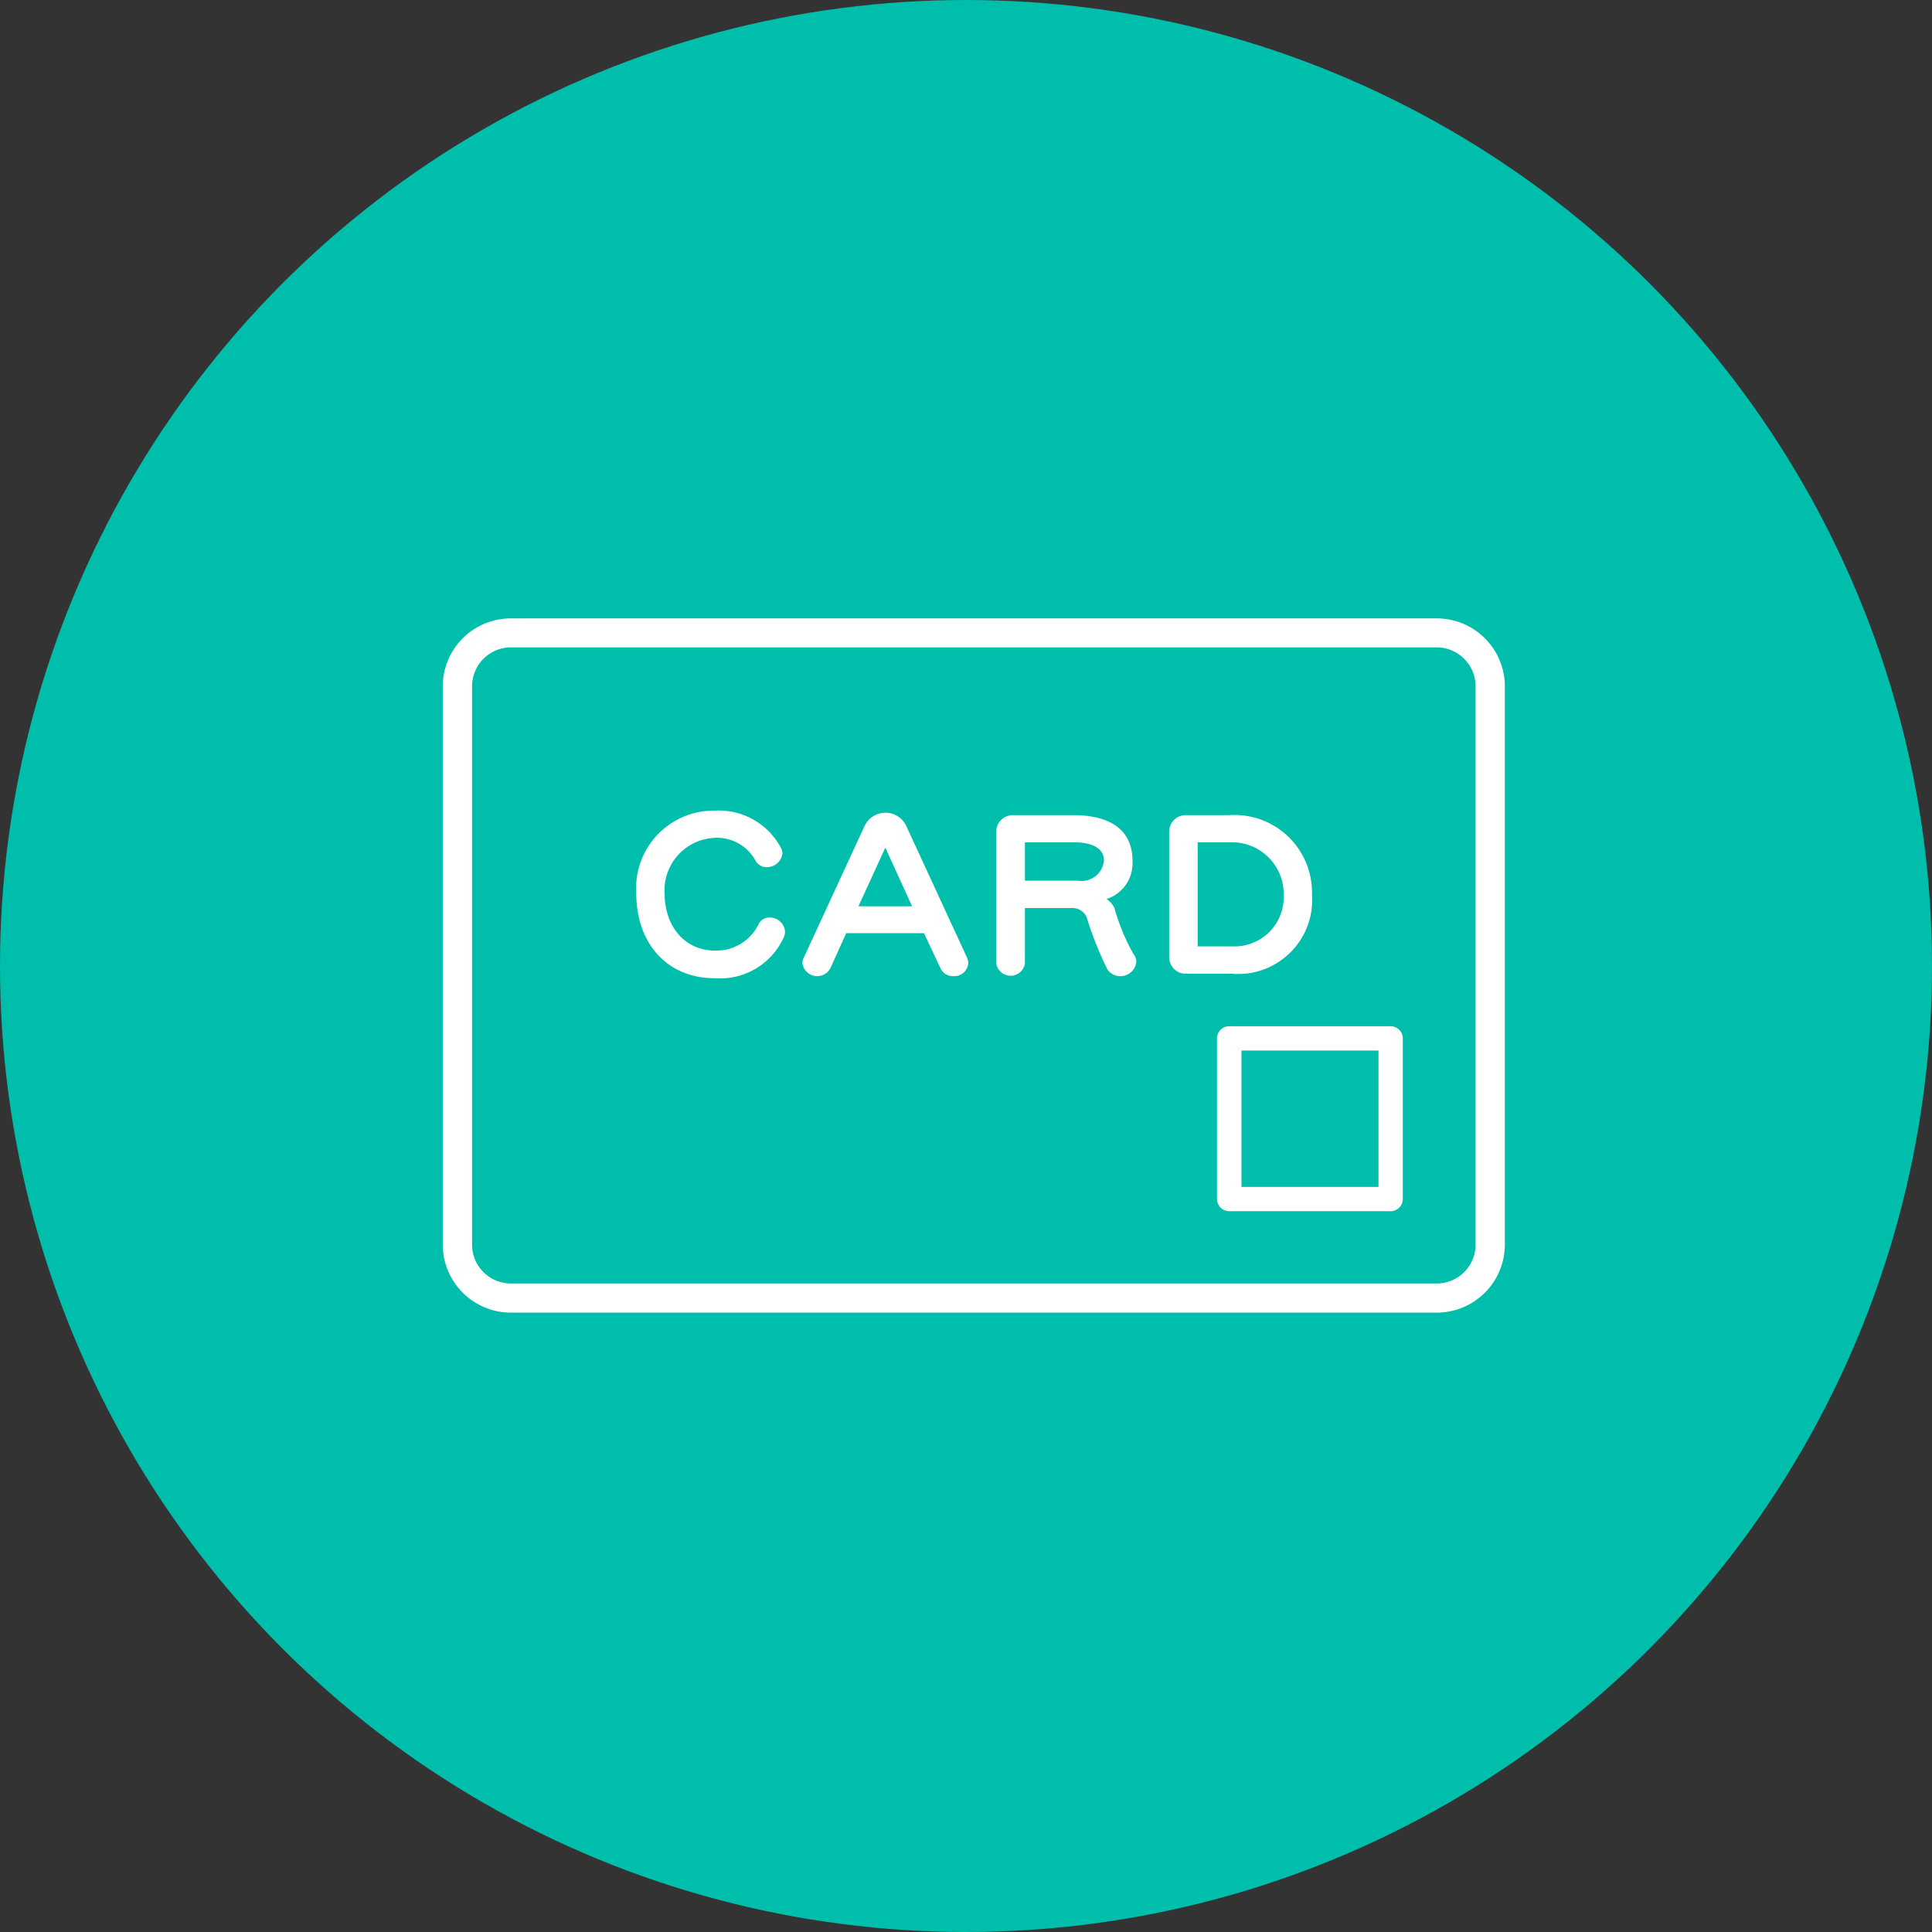
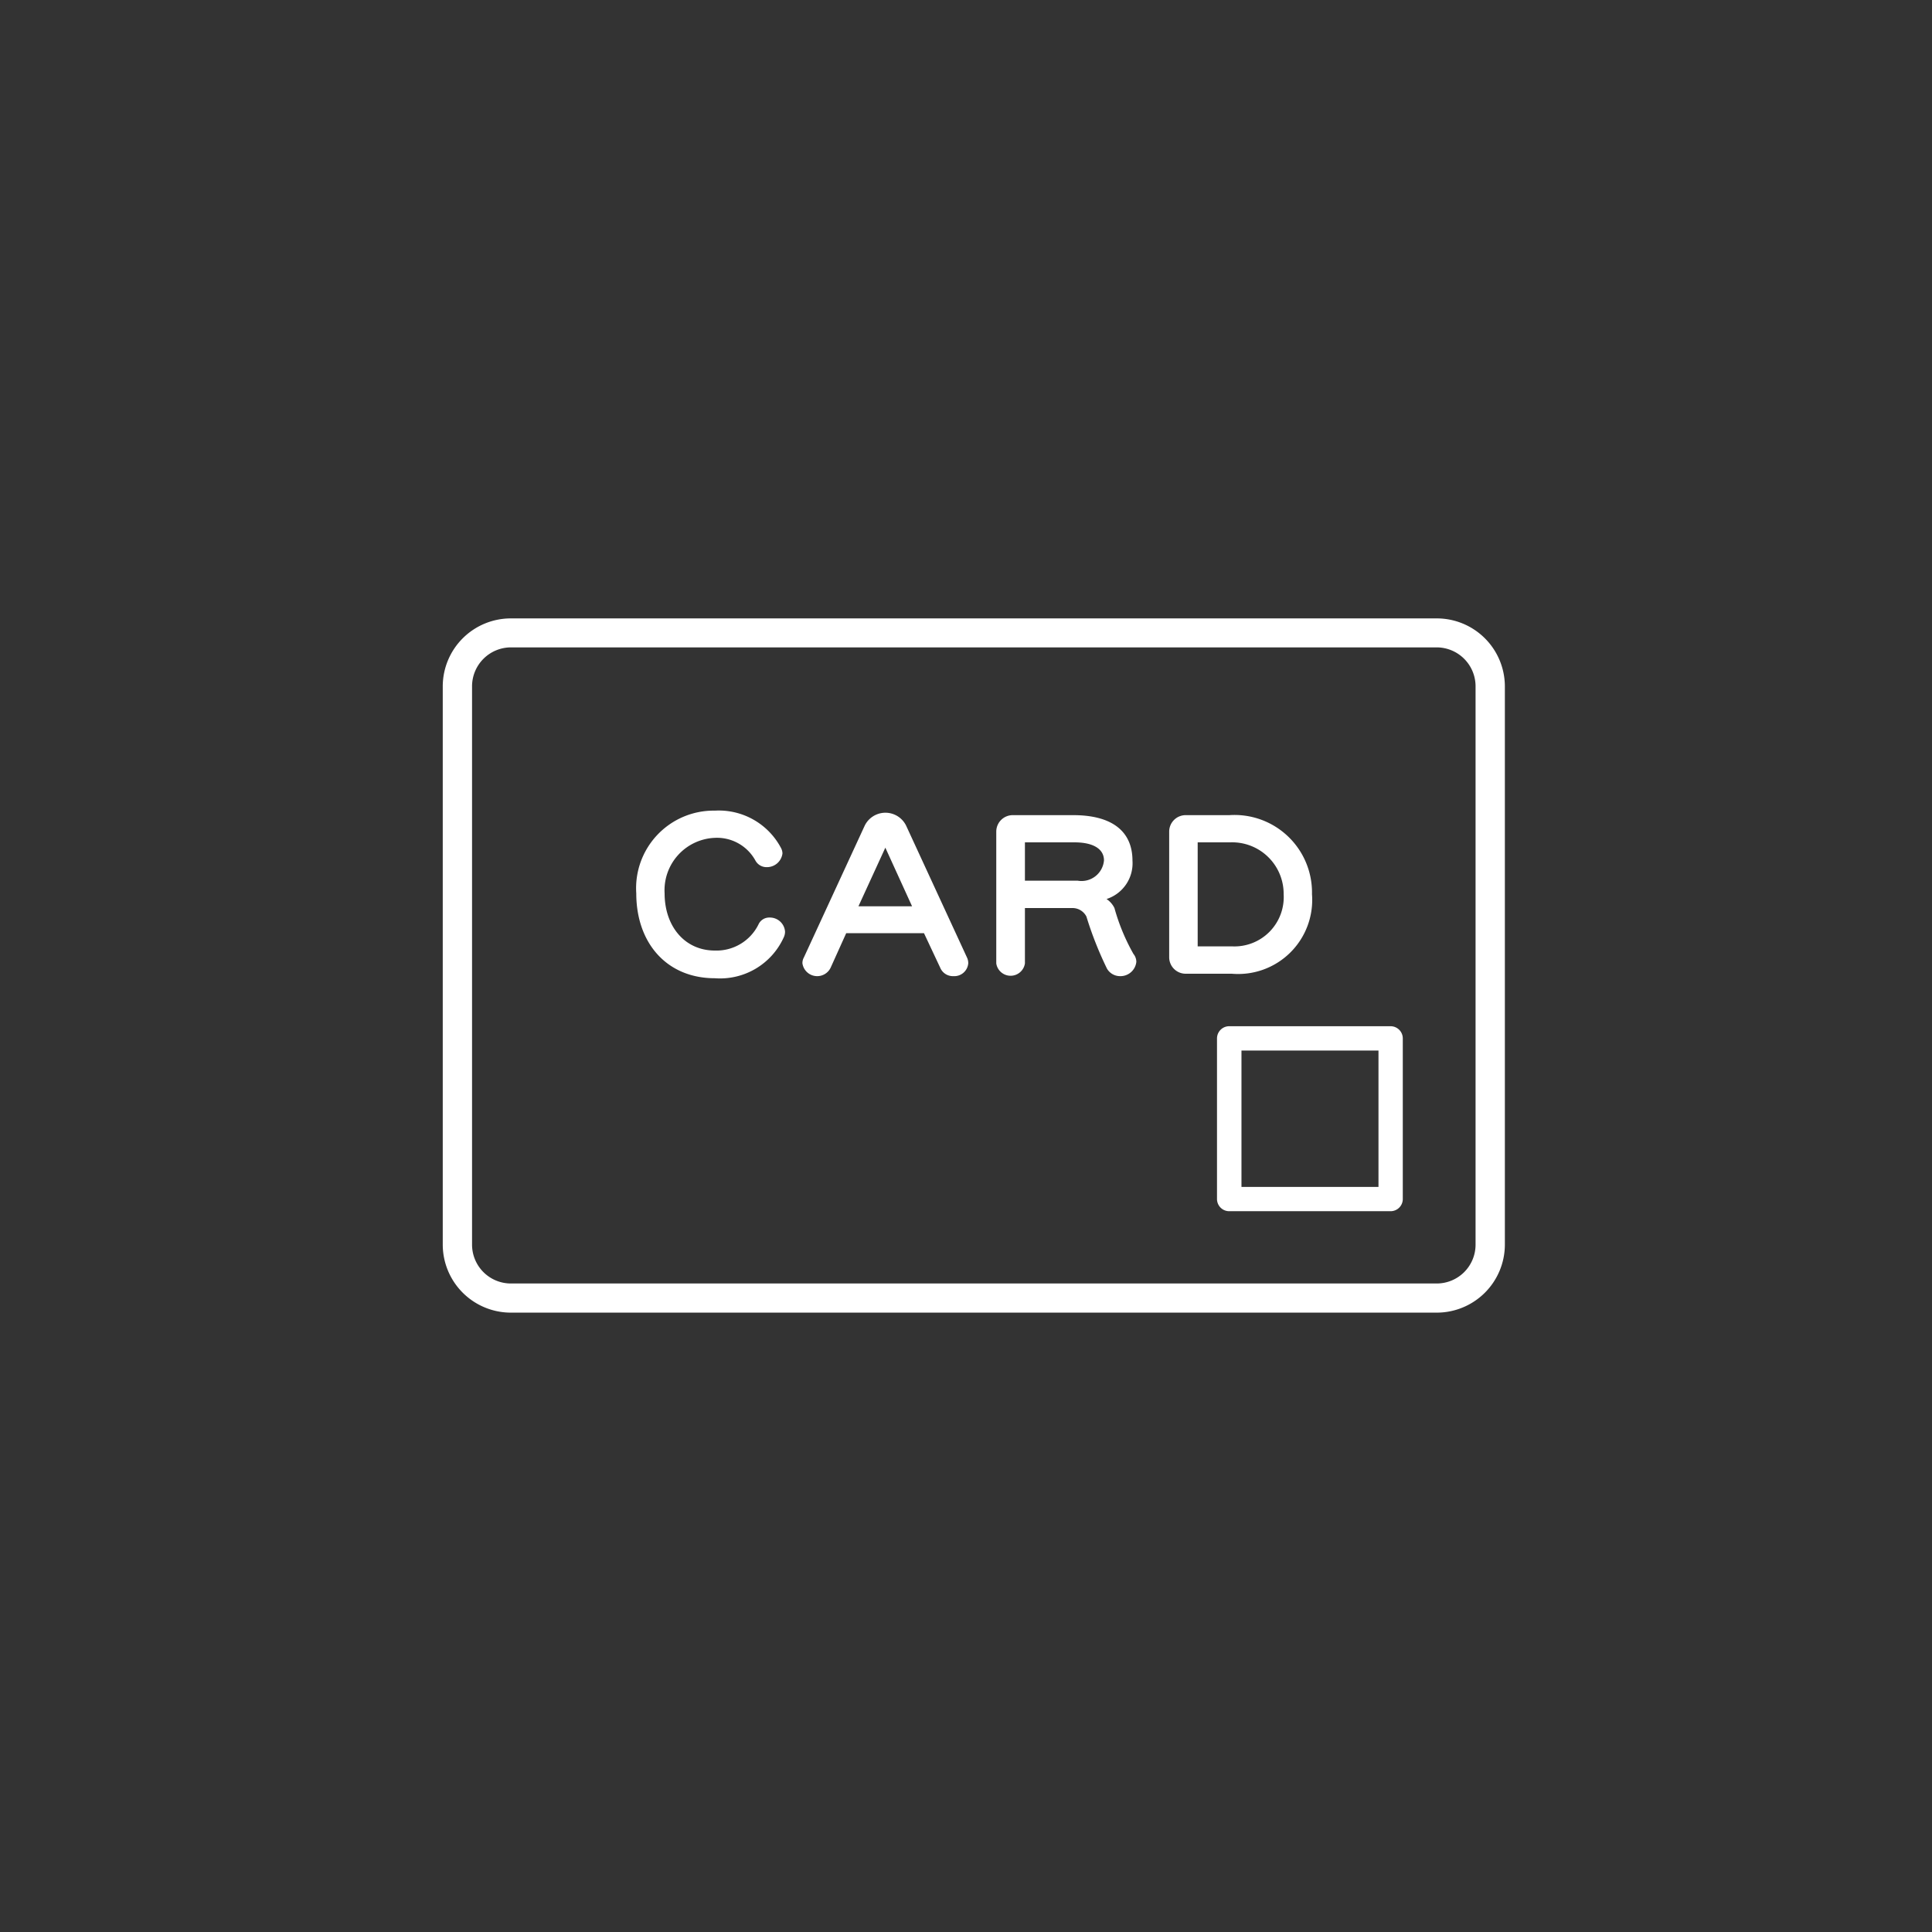
<svg xmlns="http://www.w3.org/2000/svg" id="icn_pay02.svg" width="120" height="120" viewBox="0 0 120 120">
  <rect x="0" y="0" width="120" height="120" fill="#333333" stroke="none" />
  <defs>
    <style>
      .cls-1 {
        fill: #00beac;
      }

      .cls-2 {
        fill: #fff;
        fill-rule: evenodd;
      }
    </style>
  </defs>
-   <circle id="楕円形_1" data-name="楕円形 1" class="cls-1" cx="60" cy="60" r="60" />
  <path id="シェイプ_598" data-name="シェイプ 598" class="cls-2" d="M1747.23,7349.41h-57.49a4.229,4.229,0,0,0-4.24,4.21v34.69a4.232,4.232,0,0,0,4.24,4.22h57.49a4.232,4.232,0,0,0,4.24-4.22v-34.69A4.229,4.229,0,0,0,1747.23,7349.41Zm2.42,38.9a2.413,2.413,0,0,1-2.42,2.41h-57.49a2.413,2.413,0,0,1-2.42-2.41v-34.69a2.42,2.42,0,0,1,2.42-2.41h57.49a2.42,2.42,0,0,1,2.42,2.41v34.69Zm-5.28-13.57h-10.02a0.76,0.76,0,0,0-.76.76v9.98a0.758,0.758,0,0,0,.76.75h10.02a0.758,0.758,0,0,0,.76-0.75v-9.98A0.76,0.76,0,0,0,1744.37,7374.74Zm-0.75,9.98h-8.51v-8.47h8.51v8.47Zm-37.82-16.73a0.731,0.731,0,0,0-.69.43,2.909,2.909,0,0,1-2.71,1.62c-1.88,0-3.12-1.52-3.12-3.55a3.258,3.258,0,0,1,3.12-3.45,2.72,2.72,0,0,1,2.52,1.41,0.784,0.784,0,0,0,.7.41,0.971,0.971,0,0,0,.98-0.85,0.756,0.756,0,0,0-.08-0.32,4.369,4.369,0,0,0-4.12-2.34,4.818,4.818,0,0,0-4.88,5.14c0,3.09,1.9,5.27,4.88,5.27a4.34,4.34,0,0,0,4.28-2.54,0.813,0.813,0,0,0,.08-0.36A0.944,0.944,0,0,0,1705.8,7367.99Zm8.48-5.71a1.432,1.432,0,0,0-2.57,0l-3.78,8.19a0.711,0.711,0,0,0-.09.36,0.926,0.926,0,0,0,1.75.28l0.97-2.15h4.83l1.01,2.15a0.853,0.853,0,0,0,.82.52,0.87,0.87,0,0,0,.92-0.8,0.813,0.813,0,0,0-.08-0.36Zm-2.96,5.01,1.67-3.64,1.66,3.64h-3.33Zm15.9,0.11a1.423,1.423,0,0,0-.49-0.56,2.332,2.332,0,0,0,1.61-2.38c0-1.85-1.3-2.83-3.68-2.83h-3.76a1.024,1.024,0,0,0-1.02,1.02v8.19a0.9,0.9,0,0,0,1.78,0v-3.44h2.96a0.97,0.97,0,0,1,.86.53,22.163,22.163,0,0,0,1.28,3.24,0.939,0.939,0,0,0,.8.46,0.991,0.991,0,0,0,1.02-.89,0.784,0.784,0,0,0-.18-0.49A12.633,12.633,0,0,1,1727.22,7367.4Zm-2.29-1.7h-3.27v-2.38h3.08c1.18,0,1.83.42,1.83,1.12A1.4,1.4,0,0,1,1724.93,7365.7Zm14.56,0.84a4.813,4.813,0,0,0-5.13-4.91h-2.72a1.024,1.024,0,0,0-1.02,1.02v7.81a1.024,1.024,0,0,0,1.02,1.02h2.87A4.6,4.6,0,0,0,1739.49,7366.54Zm-7.1-3.22h2.02a3.2,3.2,0,0,1,3.32,3.22,3.062,3.062,0,0,1-3.21,3.24h-2.13v-6.46Z" transform="translate(-1658 -7311)" />
</svg>